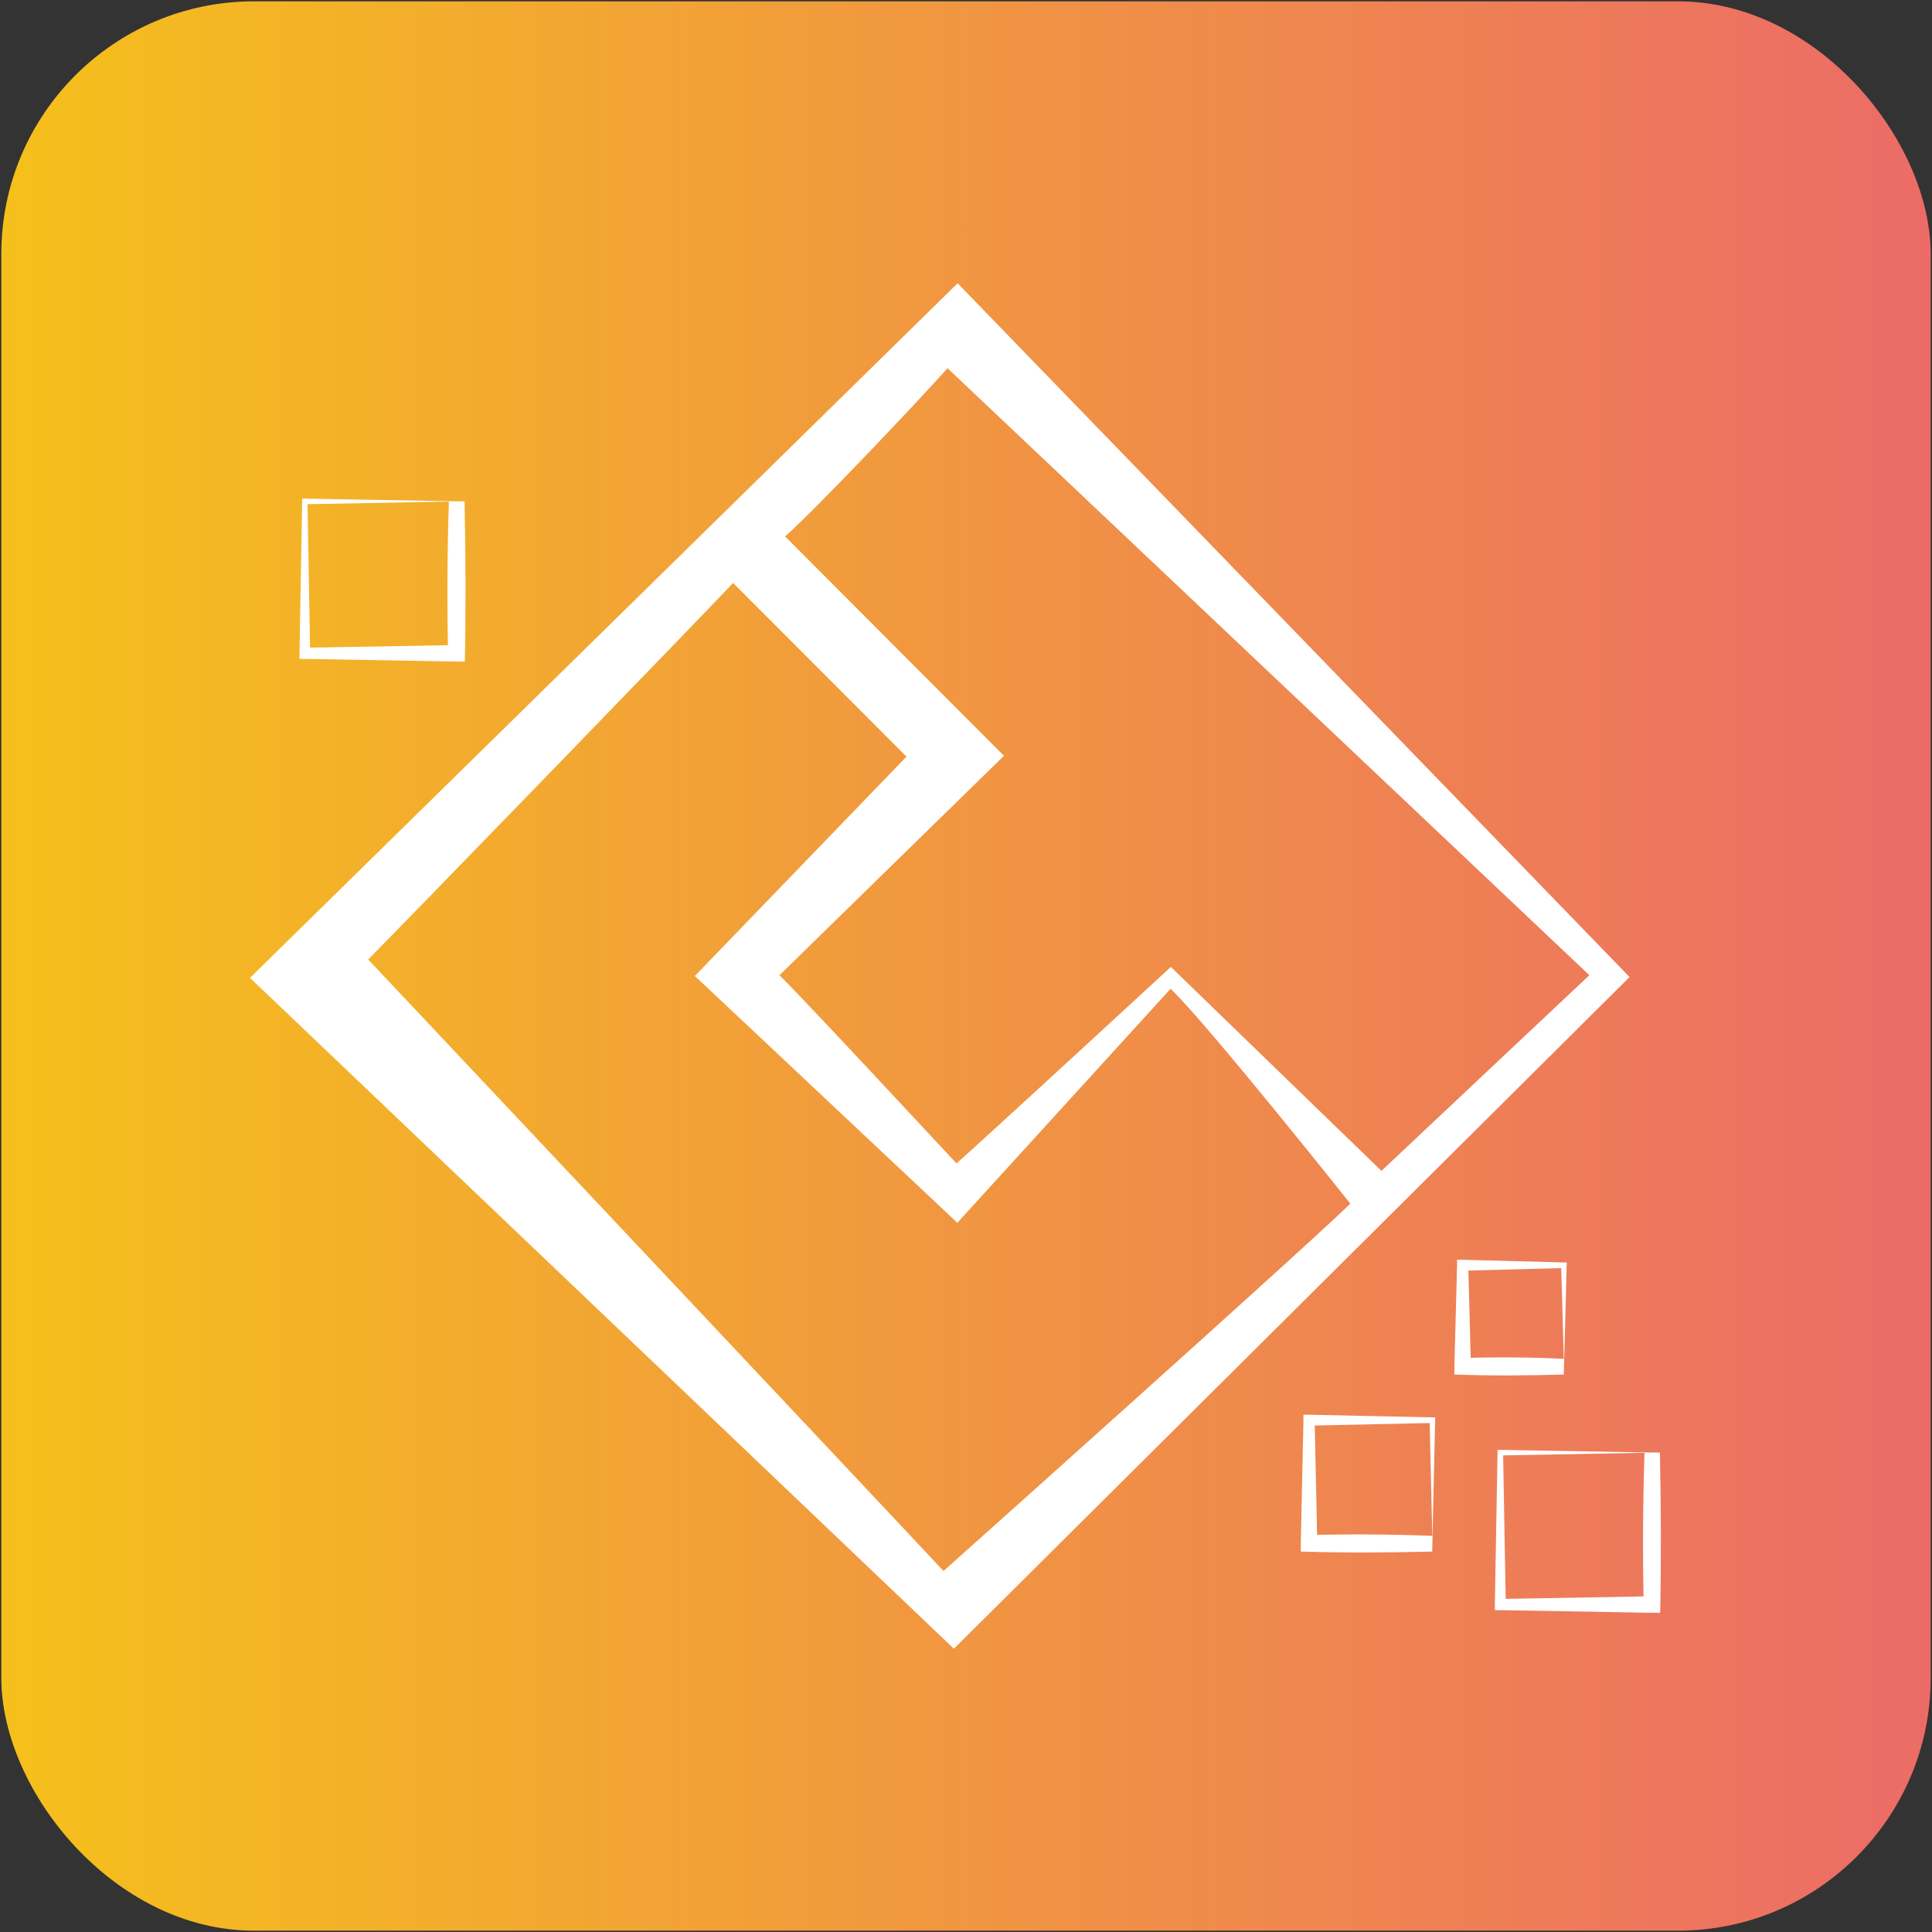
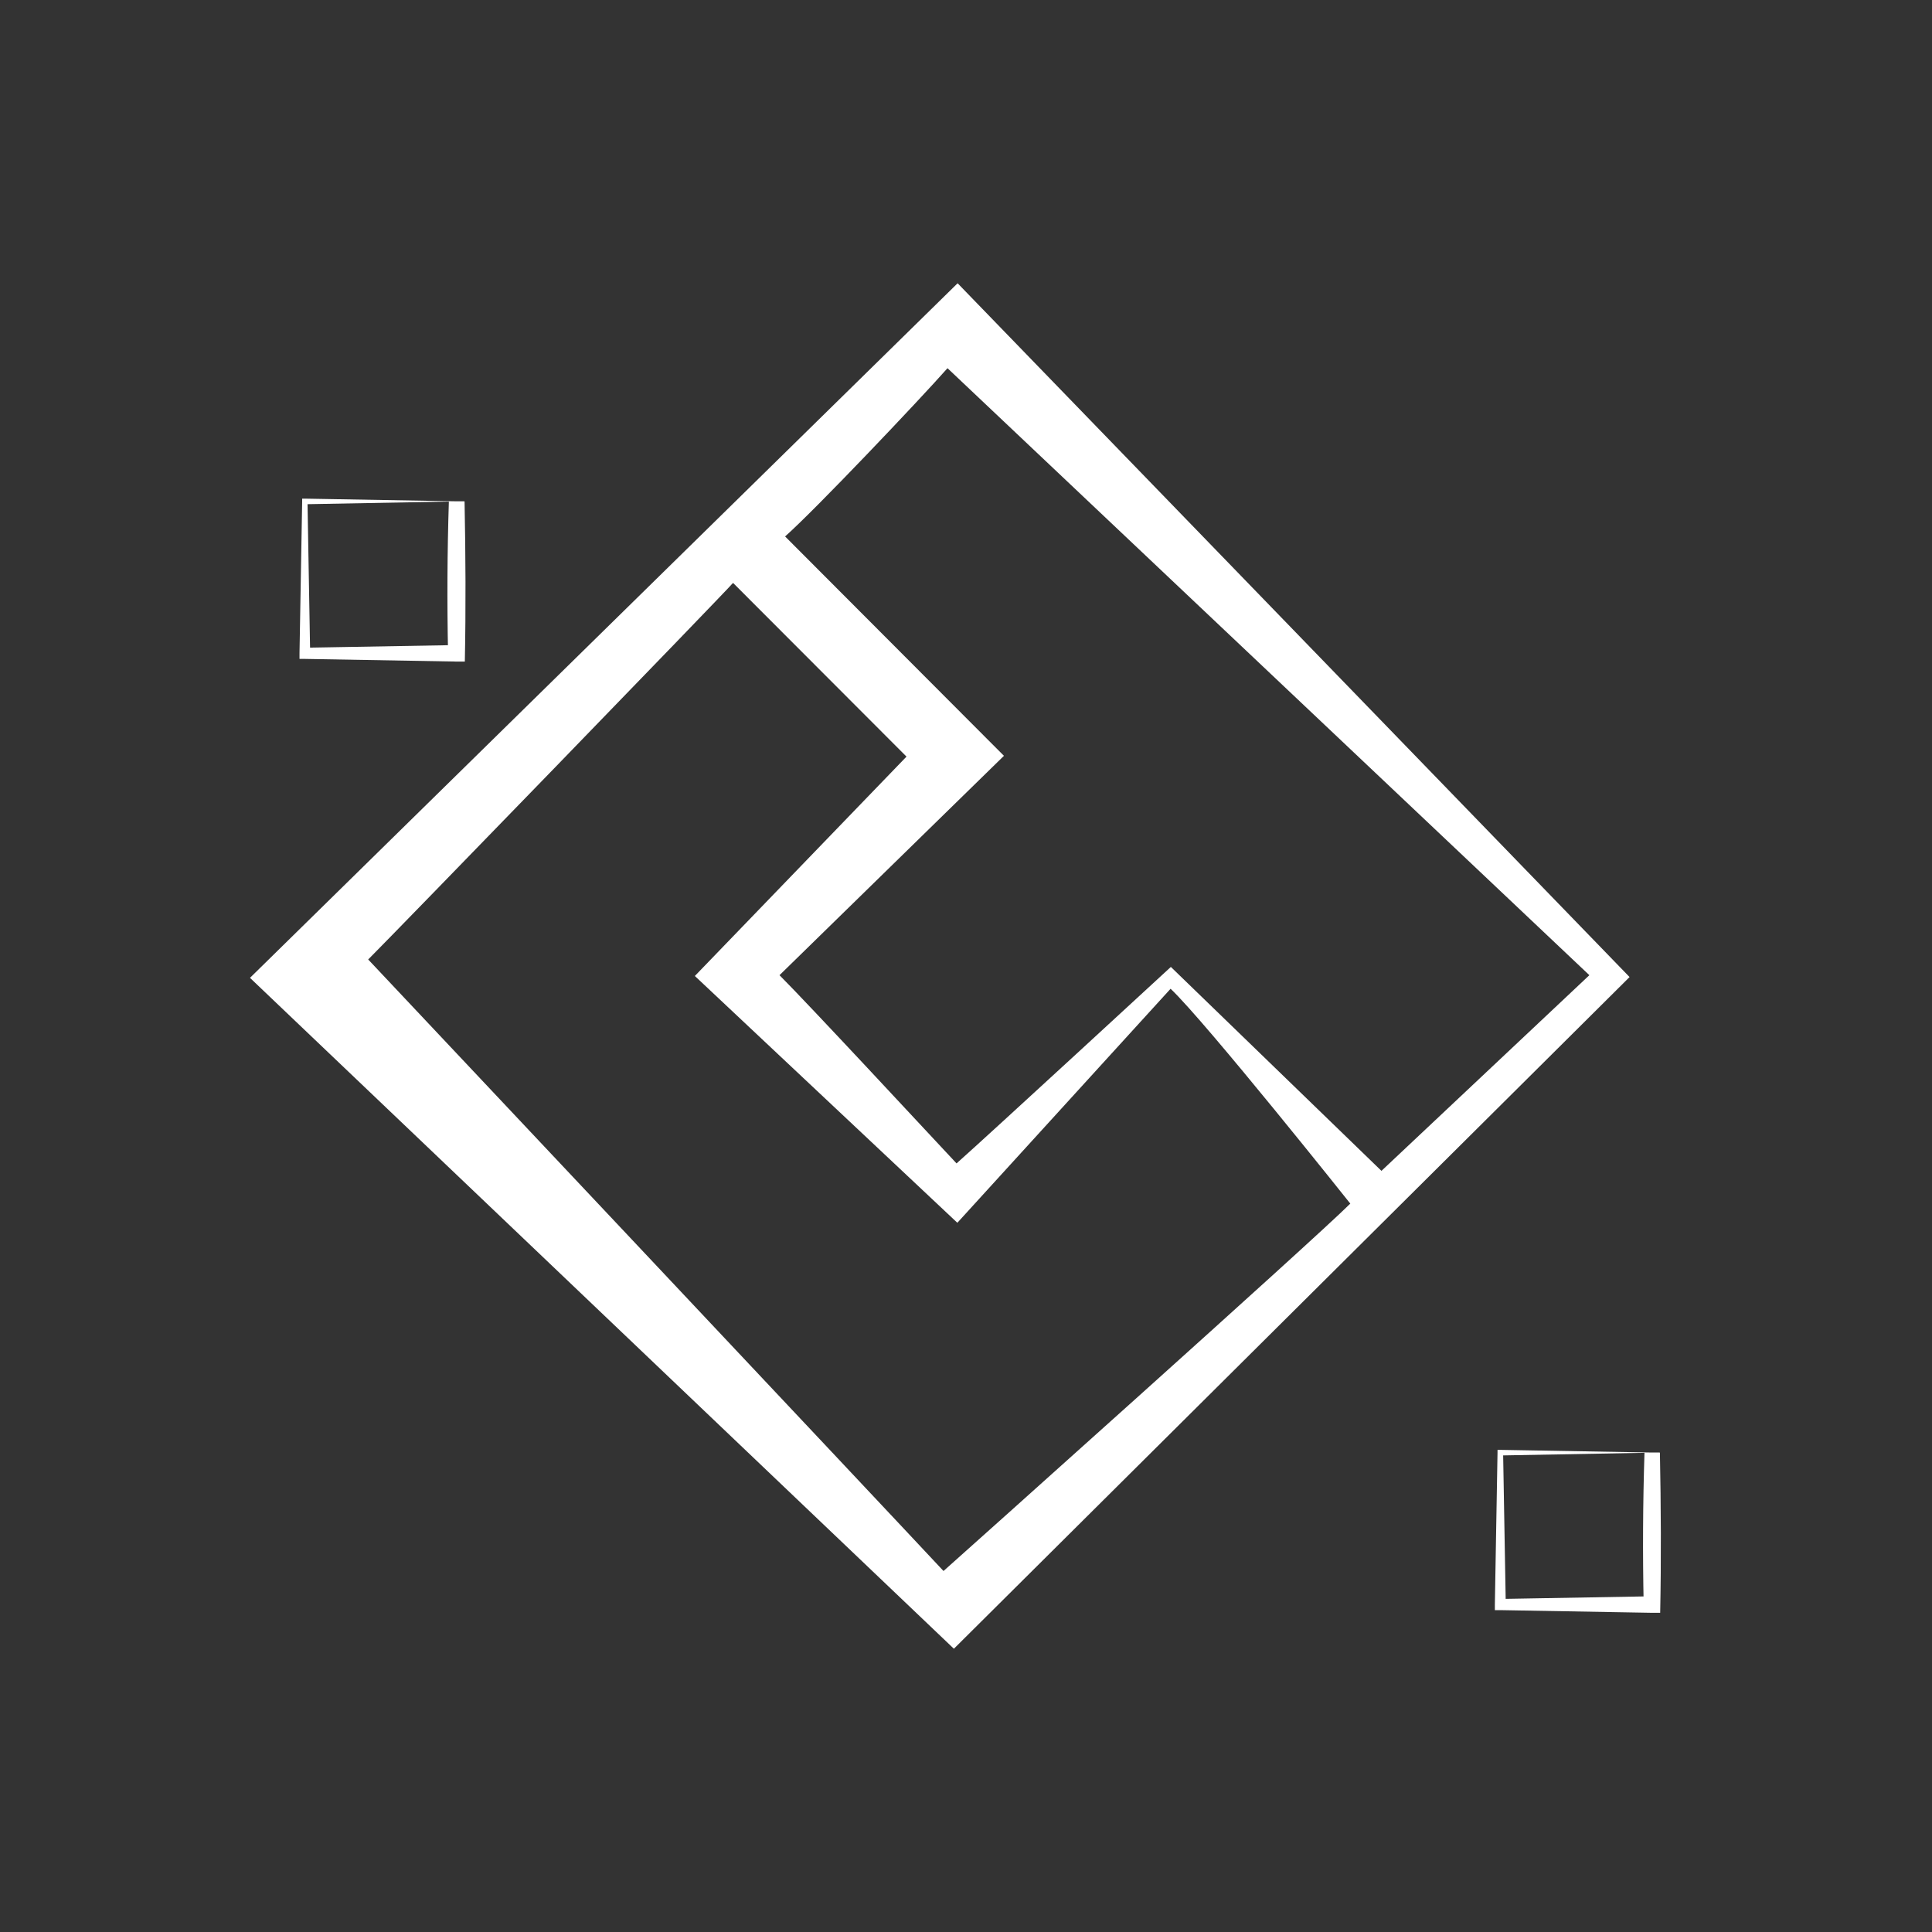
<svg xmlns="http://www.w3.org/2000/svg" id="_图层_1" data-name="图层 1" viewBox="0 0 72.57 72.57">
  <rect x="0" y="0" width="72.57" height="72.57" fill="#333333" stroke="none" />
  <defs>
    <style>
      .cls-1 {
        fill: url(#_未命名的渐变_8);
      }

      .cls-2 {
        fill: #fff;
      }
    </style>
    <linearGradient id="_未命名的渐变_8" data-name="未命名的渐变 8" x1="-1694.62" y1="-4200.85" x2="-1622.14" y2="-4200.85" gradientTransform="translate(1694.66 4237.13)" gradientUnits="userSpaceOnUse">
      <stop offset="0" stop-color="#ec6b67" />
      <stop offset="1" stop-color="#f5c01b" />
    </linearGradient>
  </defs>
-   <rect class="cls-1" x=".05" y=".05" width="72.47" height="72.47" rx="9.49" ry="9.49" transform="translate(72.57 72.57) rotate(180)" />
  <path class="cls-2" d="M35.83,61.93l25.38-25.23-25.24-26.06-26.58,26.09,26.44,25.2h0ZM35.59,13.83l24.11,22.8-7.81,7.35-7.91-7.66s-6.81,6.28-8.05,7.38c-1.16-1.24-5.55-5.97-6.65-7.07l8.43-8.24-8.22-8.24c1.13-1,5.04-5.12,6.1-6.32h0ZM27.54,21.9l6.51,6.52-7.95,8.24,9.86,9.27,8.01-8.79c1.34,1.27,6.75,8.07,6.75,8.07-1.34,1.34-14.66,13.25-15.28,13.8-1.88-2.02-21.61-22.97-21.61-22.97,1.06-1.06,13.32-13.7,13.7-14.14" />
-   <path class="cls-2" d="M58.74,51.63c-1.37.04-2.76.05-4.11,0,0,0,0-.3,0-.3l.1-3.8v-.21s.21,0,.21,0l3.8.1h.11c0,.18-.11,4.12-.11,4.19h0ZM58.74,51.05l-.1-3.52s.1.1.1.1l-3.8.1.21-.21.1,3.8-.31-.31c1.29-.04,2.52-.03,3.79.03h0Z" />
-   <path class="cls-2" d="M53.8,58.28c-1.65.04-3.31.05-4.94,0,0,0,0-.3,0-.3l.1-4.63v-.21s.21,0,.21,0l4.63.1h.11c0,.09-.12,5.07-.11,5.02h0ZM53.8,57.7l-.1-4.35.1.1-4.63.1.21-.21.1,4.63-.31-.31c1.57-.04,3.07-.03,4.62.03h0Z" />
  <path class="cls-2" d="M62.35,54.57c.04,2.01.05,4.03.01,6.01,0,0-.3,0-.3,0l-5.7-.1h-.21s0-.21,0-.21l.1-5.7v-.11s.1,0,.1,0l5.7.1h.29ZM61.78,54.57s-5.42.1-5.42.1c0,0,.1-.1.1-.1l.1,5.7-.21-.21,5.7-.1-.31.31c-.04-1.93-.03-3.79.03-5.7h0Z" />
  <path class="cls-2" d="M17.45,18.84c.04,2.01.05,4.03.01,6.01,0,0-.3,0-.3,0,0,0-5.7-.1-5.7-.1h-.21s0-.21,0-.21l.1-5.7v-.11s.1,0,.1,0l5.7.1h.29ZM16.87,18.84l-5.42.1s.1-.1.1-.1l.1,5.7s-.21-.21-.21-.21c0,0,5.7-.1,5.7-.1l-.31.31c-.04-1.93-.03-3.79.03-5.7h0Z" />
</svg>